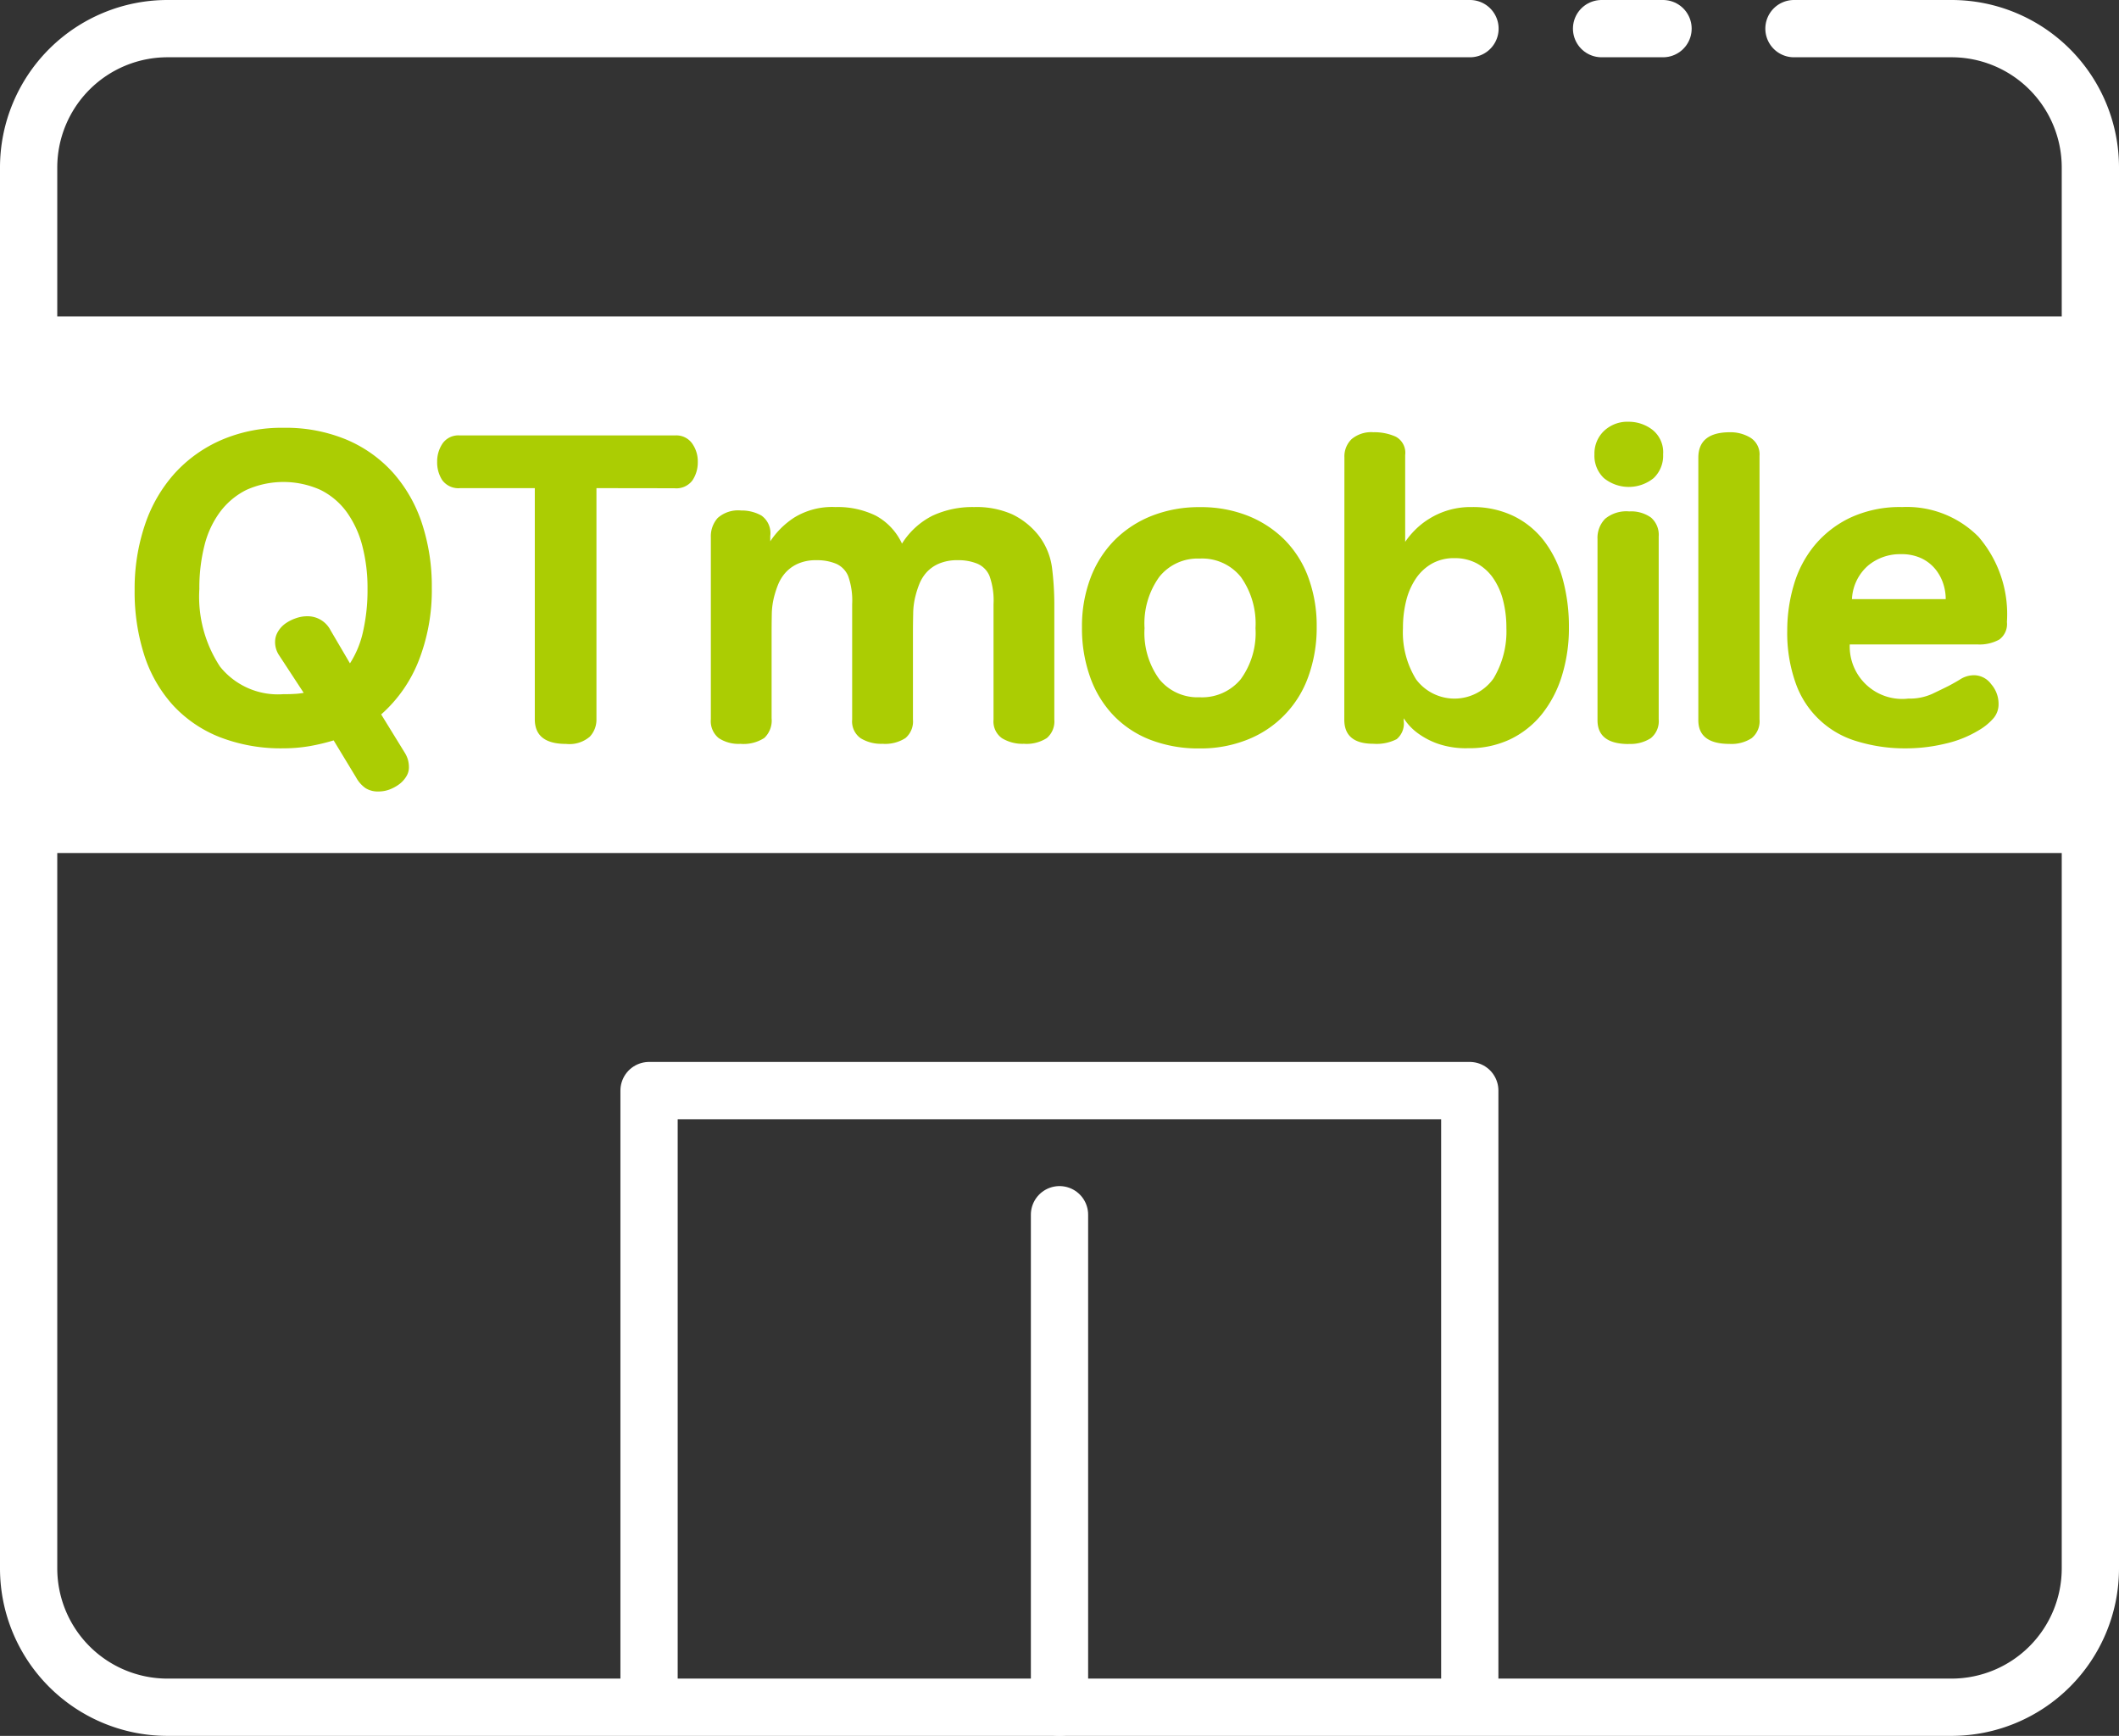
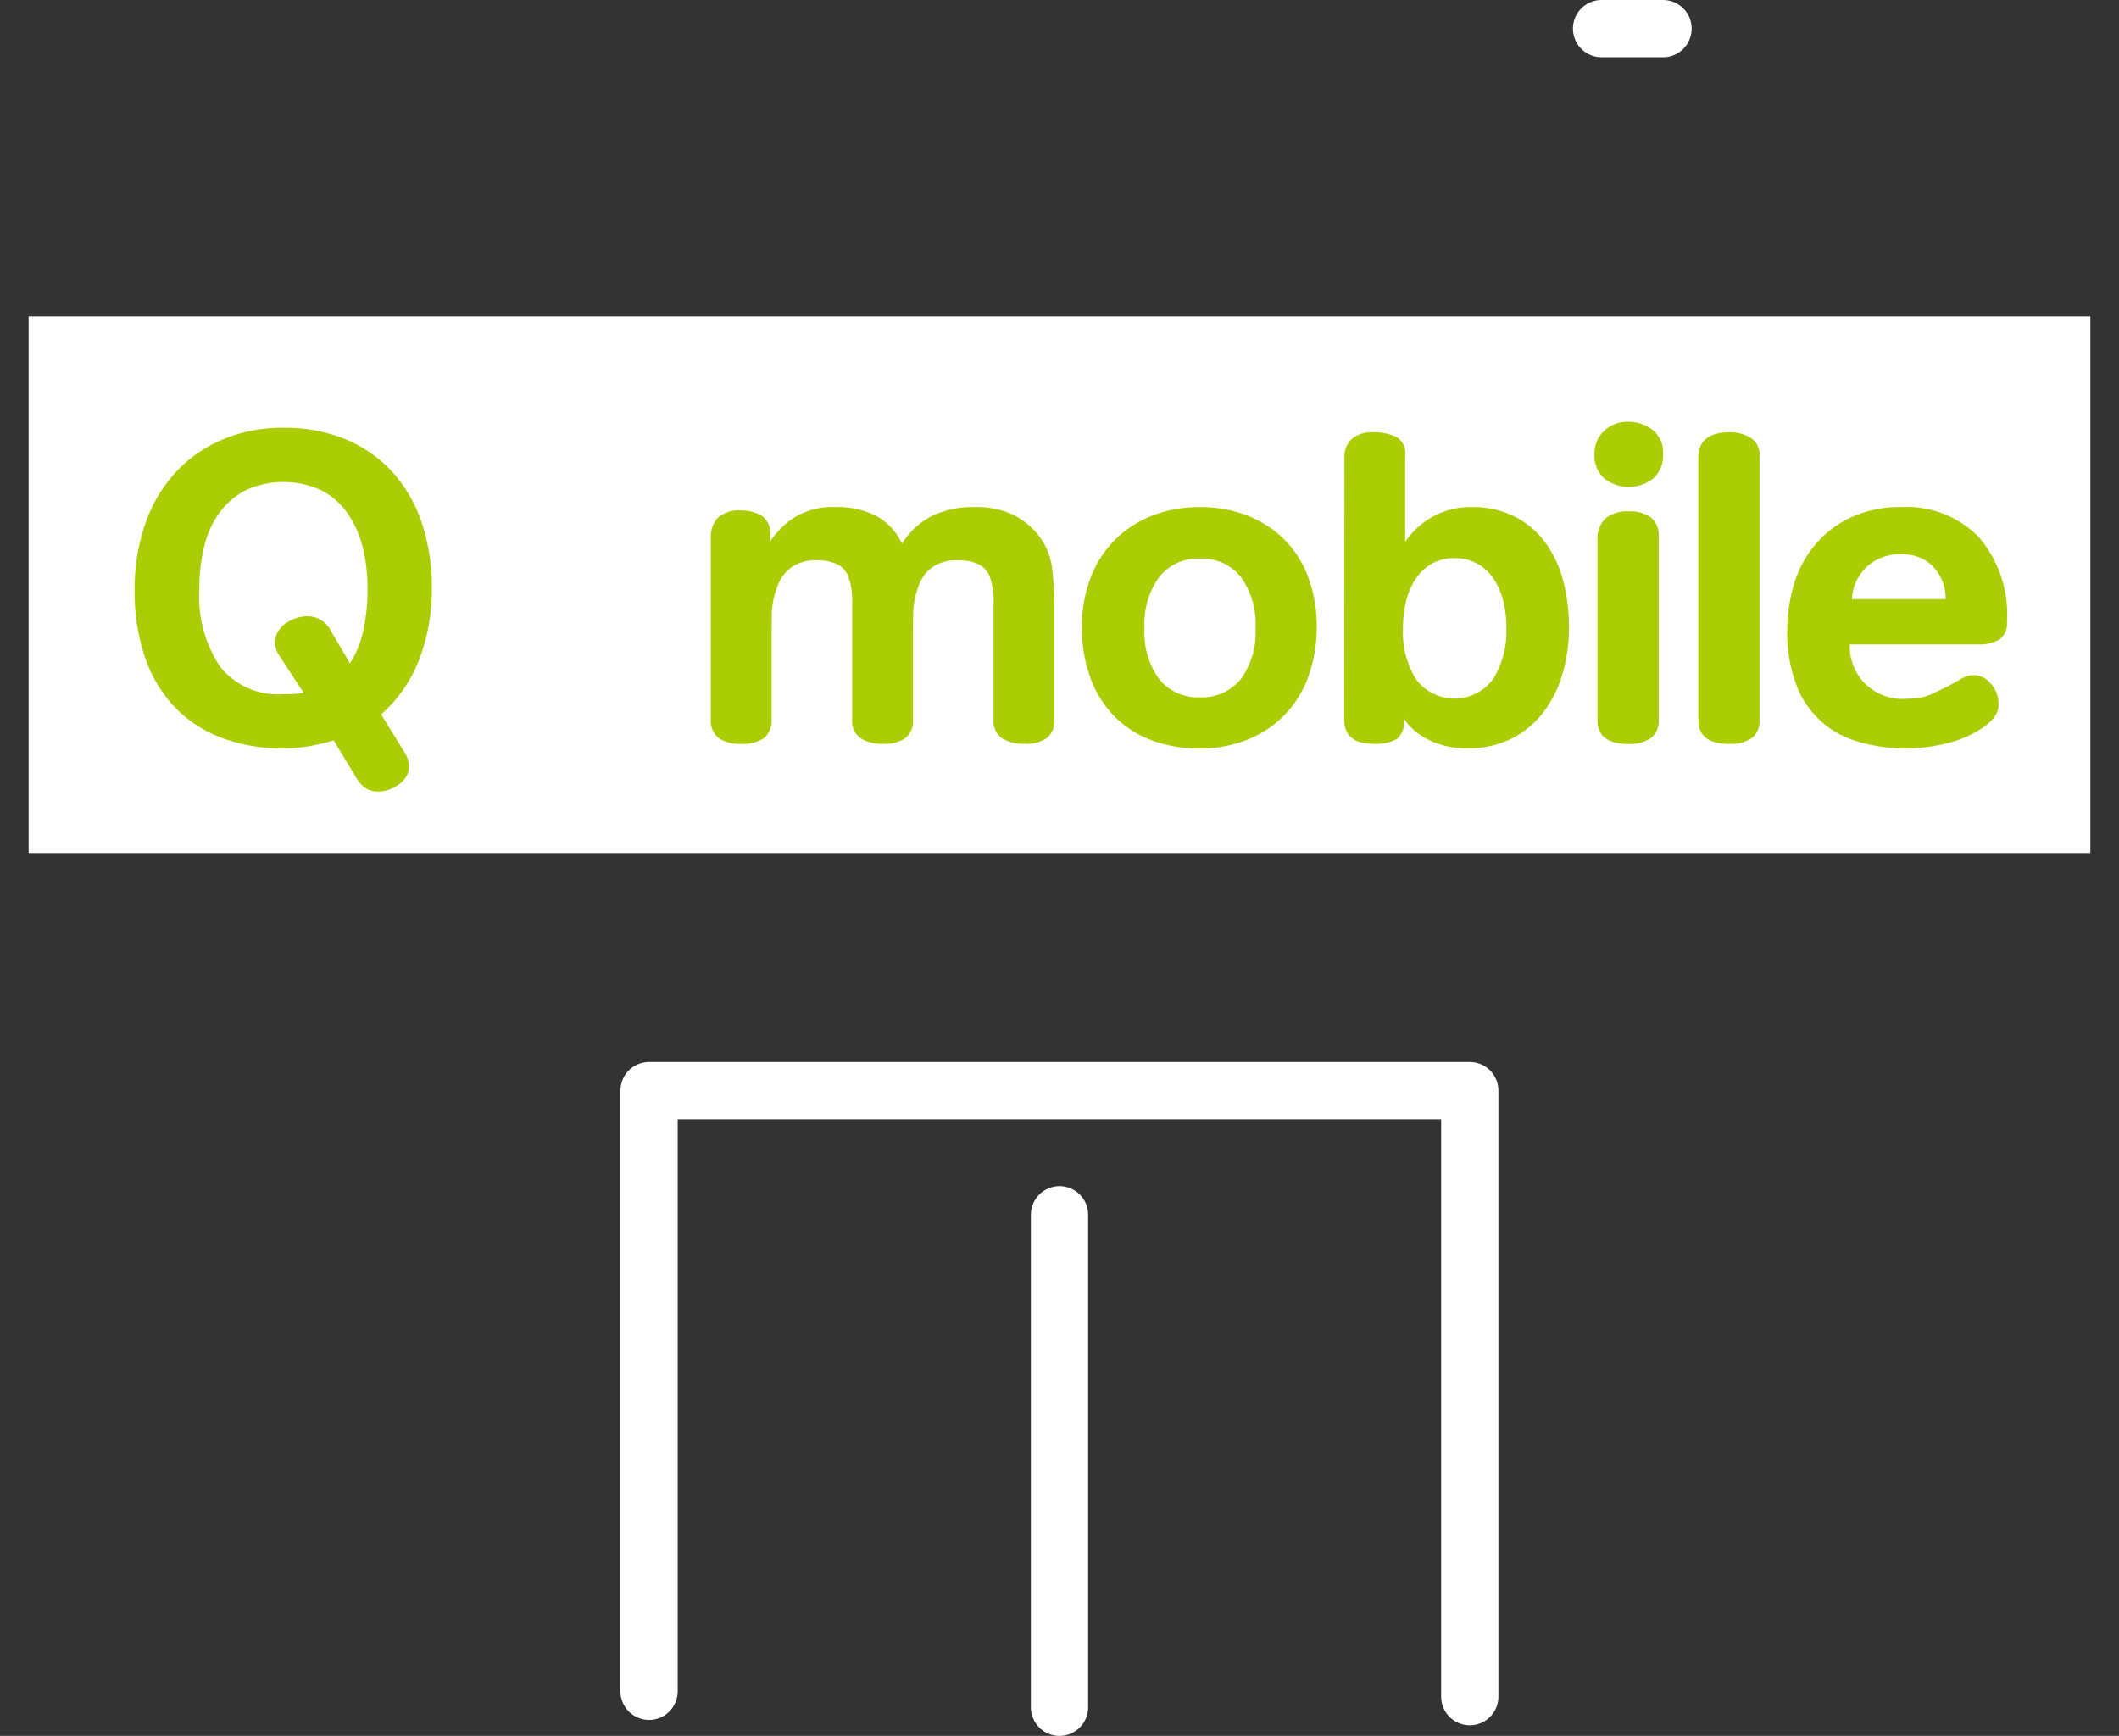
<svg xmlns="http://www.w3.org/2000/svg" width="74.002" height="60.618" viewBox="0 0 74.002 60.618">
  <rect x="0" y="0" width="74.002" height="60.618" fill="#333333" stroke="none" />
  <g id="icon_shop_w" transform="translate(-618.733 -914.172)">
    <line id="線_300" data-name="線 300" x2="2.146" transform="translate(674.665 915.172)" fill="none" stroke="#fff" stroke-linecap="round" stroke-linejoin="round" stroke-width="2" />
-     <path id="パス_53107" data-name="パス 53107" d="M681.384,915.172H686.9a4.85,4.85,0,0,1,4.835,4.836v48.946a4.85,4.85,0,0,1-4.835,4.836H624.569a4.85,4.85,0,0,1-4.836-4.836V920.008a4.851,4.851,0,0,1,4.836-4.836h45.5" fill="none" stroke="#fff" stroke-linecap="round" stroke-linejoin="round" stroke-width="2" />
    <path id="パス_53108" data-name="パス 53108" d="M641.4,973.233V952.256h28.662V973.42" fill="none" stroke="#fff" stroke-linecap="round" stroke-linejoin="round" stroke-width="2" />
    <line id="線_301" data-name="線 301" y2="17.2" transform="translate(655.734 956.591)" fill="none" stroke="#fff" stroke-linecap="round" stroke-linejoin="round" stroke-width="2" />
    <rect id="長方形_25750" data-name="長方形 25750" width="72.002" height="18.736" transform="translate(619.733 925.224)" fill="#fff" />
    <g id="グループ_96165" data-name="グループ 96165">
      <g id="グループ_96164" data-name="グループ 96164">
        <path id="パス_53109" data-name="パス 53109" d="M633.813,934.692a6.738,6.738,0,0,1-.461,2.561,4.885,4.885,0,0,1-1.307,1.867l.814,1.322a1.052,1.052,0,0,1,.116.246,1.011,1.011,0,0,1,.039.292.6.6,0,0,1-.093.308.968.968,0,0,1-.246.27,1.415,1.415,0,0,1-.338.184,1.088,1.088,0,0,1-.385.069.812.812,0,0,1-.453-.116,1.1,1.1,0,0,1-.331-.376l-.783-1.292a7.12,7.12,0,0,1-.838.2,5.431,5.431,0,0,1-.915.077,5.9,5.9,0,0,1-2.23-.393,4.433,4.433,0,0,1-1.63-1.114,4.786,4.786,0,0,1-1-1.745,7.208,7.208,0,0,1-.337-2.268,6.972,6.972,0,0,1,.361-2.291,5.107,5.107,0,0,1,1.037-1.791,4.767,4.767,0,0,1,1.638-1.168,5.3,5.3,0,0,1,2.16-.423,5.515,5.515,0,0,1,2.206.415,4.589,4.589,0,0,1,1.622,1.153,5.027,5.027,0,0,1,1.007,1.76A7.011,7.011,0,0,1,633.813,934.692Zm-2.245.047a5.809,5.809,0,0,0-.184-1.514,3.526,3.526,0,0,0-.546-1.176,2.521,2.521,0,0,0-.915-.77,3.16,3.16,0,0,0-2.583,0,2.594,2.594,0,0,0-.922.77,3.306,3.306,0,0,0-.546,1.176,6.044,6.044,0,0,0-.177,1.514,4.436,4.436,0,0,0,.723,2.713,2.59,2.59,0,0,0,2.214.961c.123,0,.243,0,.361-.008a2.475,2.475,0,0,0,.346-.038l-.876-1.338a.83.83,0,0,1-.123-.445.692.692,0,0,1,.1-.354.926.926,0,0,1,.262-.285,1.431,1.431,0,0,1,.362-.183,1.182,1.182,0,0,1,.4-.07.9.9,0,0,1,.814.492l.677,1.153a3.383,3.383,0,0,0,.461-1.13A6.522,6.522,0,0,0,631.568,934.739Z" fill="#abcd03" />
-         <path id="パス_53110" data-name="パス 53110" d="M639.563,931.218v8.072a.867.867,0,0,1-.231.606,1.089,1.089,0,0,1-.83.254q-1.092,0-1.092-.86v-8.072h-2.6a.7.7,0,0,1-.631-.277A1.133,1.133,0,0,1,634,930.3a1.114,1.114,0,0,1,.192-.646.673.673,0,0,1,.592-.277h7.533a.677.677,0,0,1,.585.277,1.077,1.077,0,0,1,.2.646,1.133,1.133,0,0,1-.185.645.7.7,0,0,1-.63.277Z" fill="#abcd03" />
        <path id="パス_53111" data-name="パス 53111" d="M647.911,931.879a3.017,3.017,0,0,1,1.407.3,2.124,2.124,0,0,1,.915.976,2.682,2.682,0,0,1,1.069-.976,3.309,3.309,0,0,1,1.452-.3,3.08,3.08,0,0,1,1.33.254,2.626,2.626,0,0,1,.915.73,2.349,2.349,0,0,1,.477,1.161,10.379,10.379,0,0,1,.077,1.206V939.3a.763.763,0,0,1-.262.646,1.314,1.314,0,0,1-.8.2,1.385,1.385,0,0,1-.761-.192.715.715,0,0,1-.3-.653v-4.028a2.548,2.548,0,0,0-.139-.984.8.8,0,0,0-.423-.431,1.713,1.713,0,0,0-.683-.123,1.606,1.606,0,0,0-.669.123,1.245,1.245,0,0,0-.431.308,1.382,1.382,0,0,0-.246.4,3.286,3.286,0,0,0-.13.4,2.58,2.58,0,0,0-.085.645q-.008.369-.008.615V939.3a.76.76,0,0,1-.262.646,1.307,1.307,0,0,1-.8.2,1.375,1.375,0,0,1-.761-.192.715.715,0,0,1-.3-.653v-4.028a2.568,2.568,0,0,0-.139-.984.809.809,0,0,0-.422-.431,1.723,1.723,0,0,0-.685-.123,1.521,1.521,0,0,0-.668.131,1.284,1.284,0,0,0-.431.323,1.465,1.465,0,0,0-.246.408,3.549,3.549,0,0,0-.131.4,2.632,2.632,0,0,0-.085.631q-.006.353-.006.6v3.029a.835.835,0,0,1-.254.684,1.334,1.334,0,0,1-.838.207,1.264,1.264,0,0,1-.754-.2.76.76,0,0,1-.276-.661v-6.35a.962.962,0,0,1,.238-.676,1.076,1.076,0,0,1,.822-.262,1.4,1.4,0,0,1,.707.177.754.754,0,0,1,.308.715v.184a2.882,2.882,0,0,1,.838-.83A2.523,2.523,0,0,1,647.911,931.879Z" fill="#abcd03" />
        <path id="パス_53112" data-name="パス 53112" d="M664.716,936.046a5.017,5.017,0,0,1-.292,1.753A3.686,3.686,0,0,1,662.3,940a4.4,4.4,0,0,1-1.676.308,4.662,4.662,0,0,1-1.714-.3,3.564,3.564,0,0,1-1.291-.854,3.733,3.733,0,0,1-.815-1.338,5.047,5.047,0,0,1-.285-1.737,4.76,4.76,0,0,1,.3-1.729,3.766,3.766,0,0,1,.846-1.323,3.808,3.808,0,0,1,1.3-.845,4.489,4.489,0,0,1,1.676-.3,4.432,4.432,0,0,1,1.668.3,3.805,3.805,0,0,1,1.284.838,3.663,3.663,0,0,1,.83,1.314A4.861,4.861,0,0,1,664.716,936.046Zm-2.137.061a2.812,2.812,0,0,0-.508-1.783,1.732,1.732,0,0,0-1.445-.646,1.71,1.71,0,0,0-1.406.638,2.779,2.779,0,0,0-.516,1.791,2.746,2.746,0,0,0,.516,1.784,1.718,1.718,0,0,0,1.406.63,1.751,1.751,0,0,0,1.437-.63A2.746,2.746,0,0,0,662.579,936.107Z" fill="#abcd03" />
        <path id="パス_53113" data-name="パス 53113" d="M665.684,930.142a.835.835,0,0,1,.254-.638,1.07,1.07,0,0,1,.76-.238,1.823,1.823,0,0,1,.777.154.637.637,0,0,1,.331.645v3.029a2.85,2.85,0,0,1,.33-.4,2.644,2.644,0,0,1,.5-.4,2.721,2.721,0,0,1,1.491-.415,3.272,3.272,0,0,1,1.468.315,3,3,0,0,1,1.068.876,3.908,3.908,0,0,1,.647,1.33,6.266,6.266,0,0,1,.214,1.676,5.6,5.6,0,0,1-.246,1.7,4.05,4.05,0,0,1-.7,1.338,3.2,3.2,0,0,1-1.107.876A3.339,3.339,0,0,1,670,940.3a3.009,3.009,0,0,1-1.068-.162,2.706,2.706,0,0,1-.685-.362,1.955,1.955,0,0,1-.492-.522v.093a.709.709,0,0,1-.246.637,1.542,1.542,0,0,1-.815.161q-1.016,0-1.014-.845Zm5.657,5.965a3.854,3.854,0,0,0-.115-.968,2.4,2.4,0,0,0-.346-.777,1.648,1.648,0,0,0-.568-.514,1.617,1.617,0,0,0-.785-.185,1.563,1.563,0,0,0-.776.185,1.676,1.676,0,0,0-.562.514,2.418,2.418,0,0,0-.345.777,3.854,3.854,0,0,0-.115.968,3.107,3.107,0,0,0,.46,1.791,1.673,1.673,0,0,0,2.7-.031A3.176,3.176,0,0,0,671.341,936.107Z" fill="#abcd03" />
        <path id="パス_53114" data-name="パス 53114" d="M675.615,928.9a1.359,1.359,0,0,1,.823.278,1,1,0,0,1,.376.86,1.074,1.074,0,0,1-.331.83,1.379,1.379,0,0,1-1.737,0,1.074,1.074,0,0,1-.33-.83,1.086,1.086,0,0,1,.33-.814A1.189,1.189,0,0,1,675.615,928.9Zm0,11.254q-1.092,0-1.092-.83V933a.955.955,0,0,1,.262-.708,1.161,1.161,0,0,1,.846-.261,1.191,1.191,0,0,1,.761.215.8.8,0,0,1,.268.661v6.381a.762.762,0,0,1-.276.661A1.3,1.3,0,0,1,675.615,940.15Z" fill="#abcd03" />
        <path id="パス_53115" data-name="パス 53115" d="M679.136,940.15q-1.094,0-1.092-.83v-9.163q0-.891,1.107-.891a1.351,1.351,0,0,1,.715.192.689.689,0,0,1,.315.638v9.194a.76.76,0,0,1-.277.661A1.291,1.291,0,0,1,679.136,940.15Z" fill="#abcd03" />
        <path id="パス_53116" data-name="パス 53116" d="M685.162,931.879a3.519,3.519,0,0,1,2.667,1.038,4.141,4.141,0,0,1,.992,2.975.669.669,0,0,1-.269.615,1.429,1.429,0,0,1-.761.169h-4.459a1.832,1.832,0,0,0,2.045,1.891,1.9,1.9,0,0,0,.83-.162q.339-.161.585-.284c.153-.082.3-.164.43-.246a.894.894,0,0,1,.477-.123.748.748,0,0,1,.569.308,1.045,1.045,0,0,1,.261.692.753.753,0,0,1-.162.483,2.009,2.009,0,0,1-.53.439,3.9,3.9,0,0,1-1.176.469,5.831,5.831,0,0,1-1.346.162,5.709,5.709,0,0,1-1.729-.246,3.227,3.227,0,0,1-2.145-2.038,5.226,5.226,0,0,1-.292-1.837,5.581,5.581,0,0,1,.231-1.591,3.869,3.869,0,0,1,.723-1.376,3.663,3.663,0,0,1,1.252-.969A4.107,4.107,0,0,1,685.162,931.879Zm1.522,3.214a1.757,1.757,0,0,0-.092-.554,1.575,1.575,0,0,0-.284-.508,1.411,1.411,0,0,0-.485-.368,1.629,1.629,0,0,0-.707-.139,1.737,1.737,0,0,0-1.145.4,1.653,1.653,0,0,0-.562,1.169Z" fill="#abcd03" />
      </g>
    </g>
  </g>
</svg>